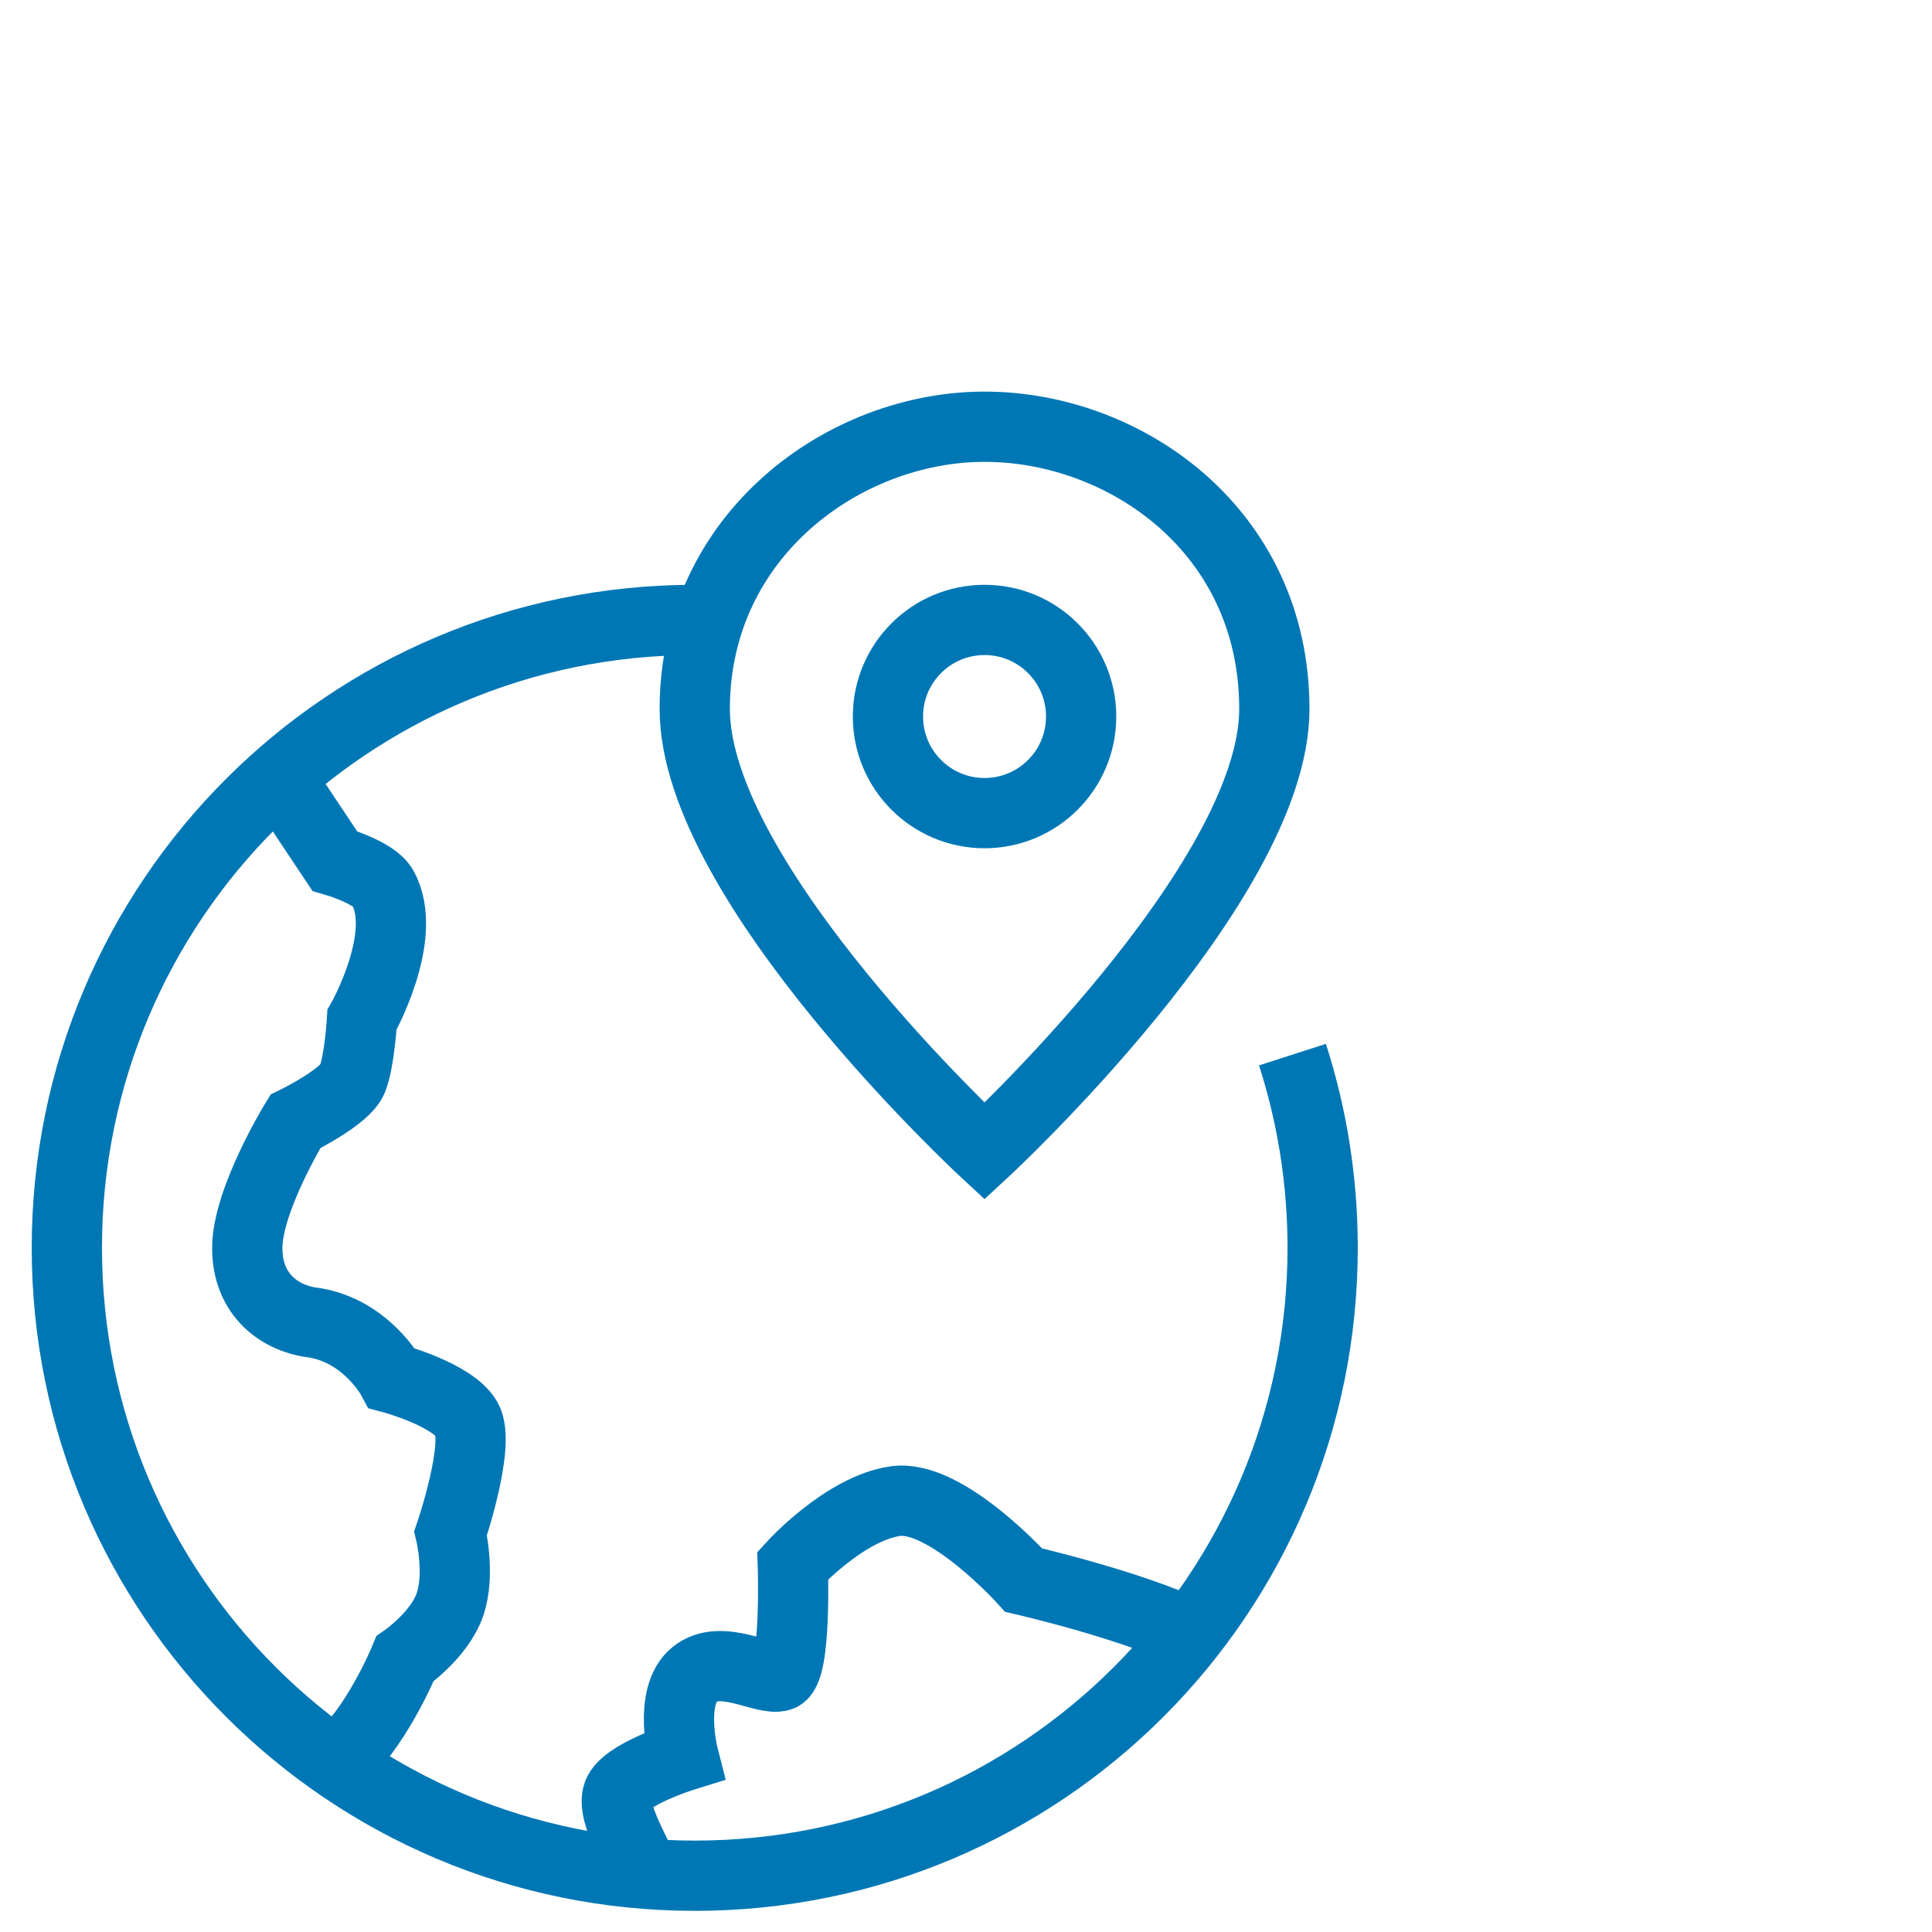
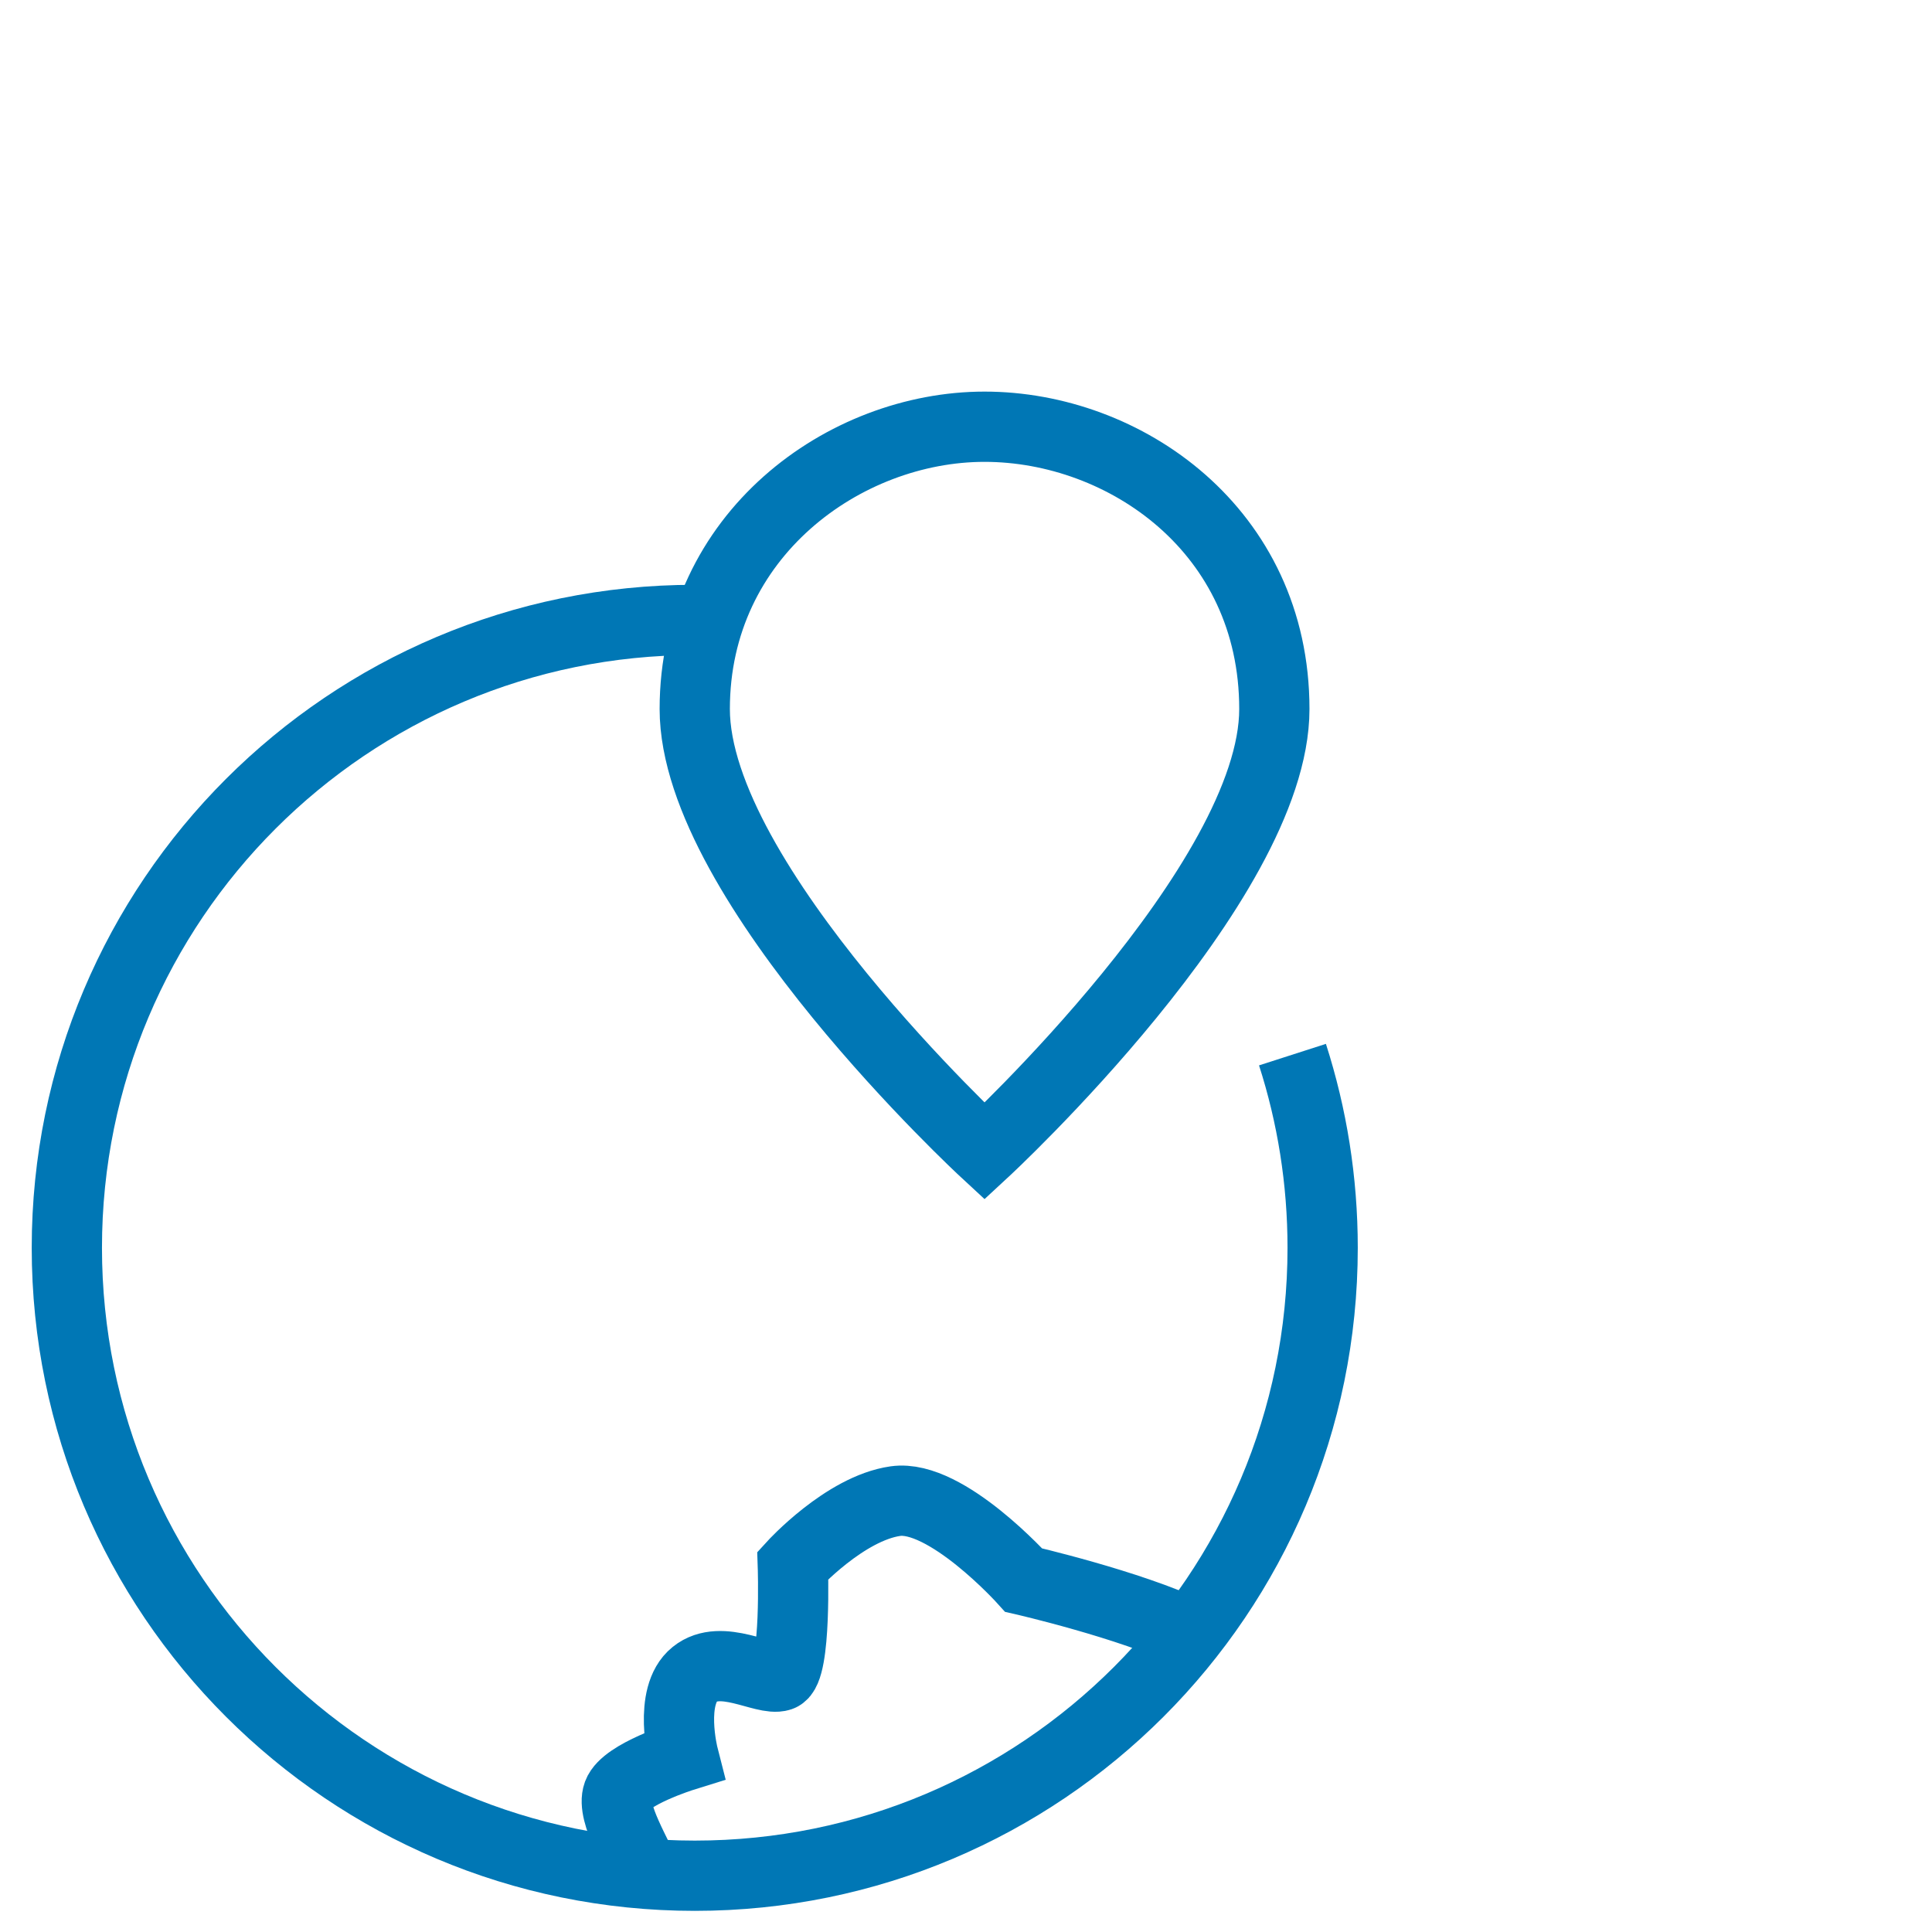
<svg xmlns="http://www.w3.org/2000/svg" width="55" height="55" viewBox="0 0 55 55" fill="none">
-   <path d="M9.535 50.173C10.662 49.341 11.528 47.224 11.528 47.224C11.528 47.224 12.505 46.55 12.807 45.684C13.11 44.817 12.828 43.649 12.828 43.649C12.828 43.649 13.694 41.112 13.288 40.404C12.883 39.696 11.157 39.235 11.157 39.235C11.157 39.235 10.449 37.915 8.971 37.66C8.008 37.557 7.039 36.897 7.039 35.529C7.039 34.161 8.407 31.927 8.407 31.927C8.407 31.927 9.83 31.232 10.03 30.724C10.236 30.215 10.305 29.032 10.305 29.032C10.305 29.032 11.659 26.647 10.896 25.272C10.655 24.832 9.528 24.509 9.528 24.509L7.947 22.137" stroke="#0077B5" stroke-width="2" stroke-miterlimit="10" />
  <path d="M33.886 46.502C32.16 45.676 29.142 44.982 29.142 44.982C29.142 44.982 26.935 42.528 25.491 42.734C24.048 42.94 22.57 44.563 22.57 44.563C22.57 44.563 22.673 47.56 22.212 47.712C21.758 47.863 20.535 47.051 19.778 47.663C19.015 48.275 19.455 49.994 19.455 49.994C19.455 49.994 17.798 50.51 17.592 51.066C17.386 51.623 18.197 52.868 18.348 53.349" stroke="#0077B5" stroke-width="2" stroke-miterlimit="10" />
  <path d="M20.163 17.654C20.033 17.654 19.909 17.648 19.778 17.648C9.906 17.648 1.903 25.65 1.903 35.523C1.903 45.395 9.906 53.398 19.778 53.398C29.651 53.398 37.653 45.395 37.653 35.523C37.653 33.604 37.351 31.755 36.794 30.023" stroke="#0077B5" stroke-width="2" stroke-miterlimit="10" />
  <path d="M36.278 20.184C36.278 25.141 28.028 32.773 28.028 32.773C28.028 32.773 19.778 25.141 19.778 20.184C19.778 15.227 24.041 12.148 28.028 12.148C32.016 12.148 36.278 15.097 36.278 20.184Z" stroke="#0077B5" stroke-width="2" stroke-miterlimit="10" stroke-linecap="square" />
-   <path d="M28.028 23.148C29.547 23.148 30.778 21.916 30.778 20.398C30.778 18.879 29.547 17.648 28.028 17.648C26.509 17.648 25.278 18.879 25.278 20.398C25.278 21.916 26.509 23.148 28.028 23.148Z" stroke="#0077B5" stroke-width="2" stroke-miterlimit="10" stroke-linecap="square" />
</svg>